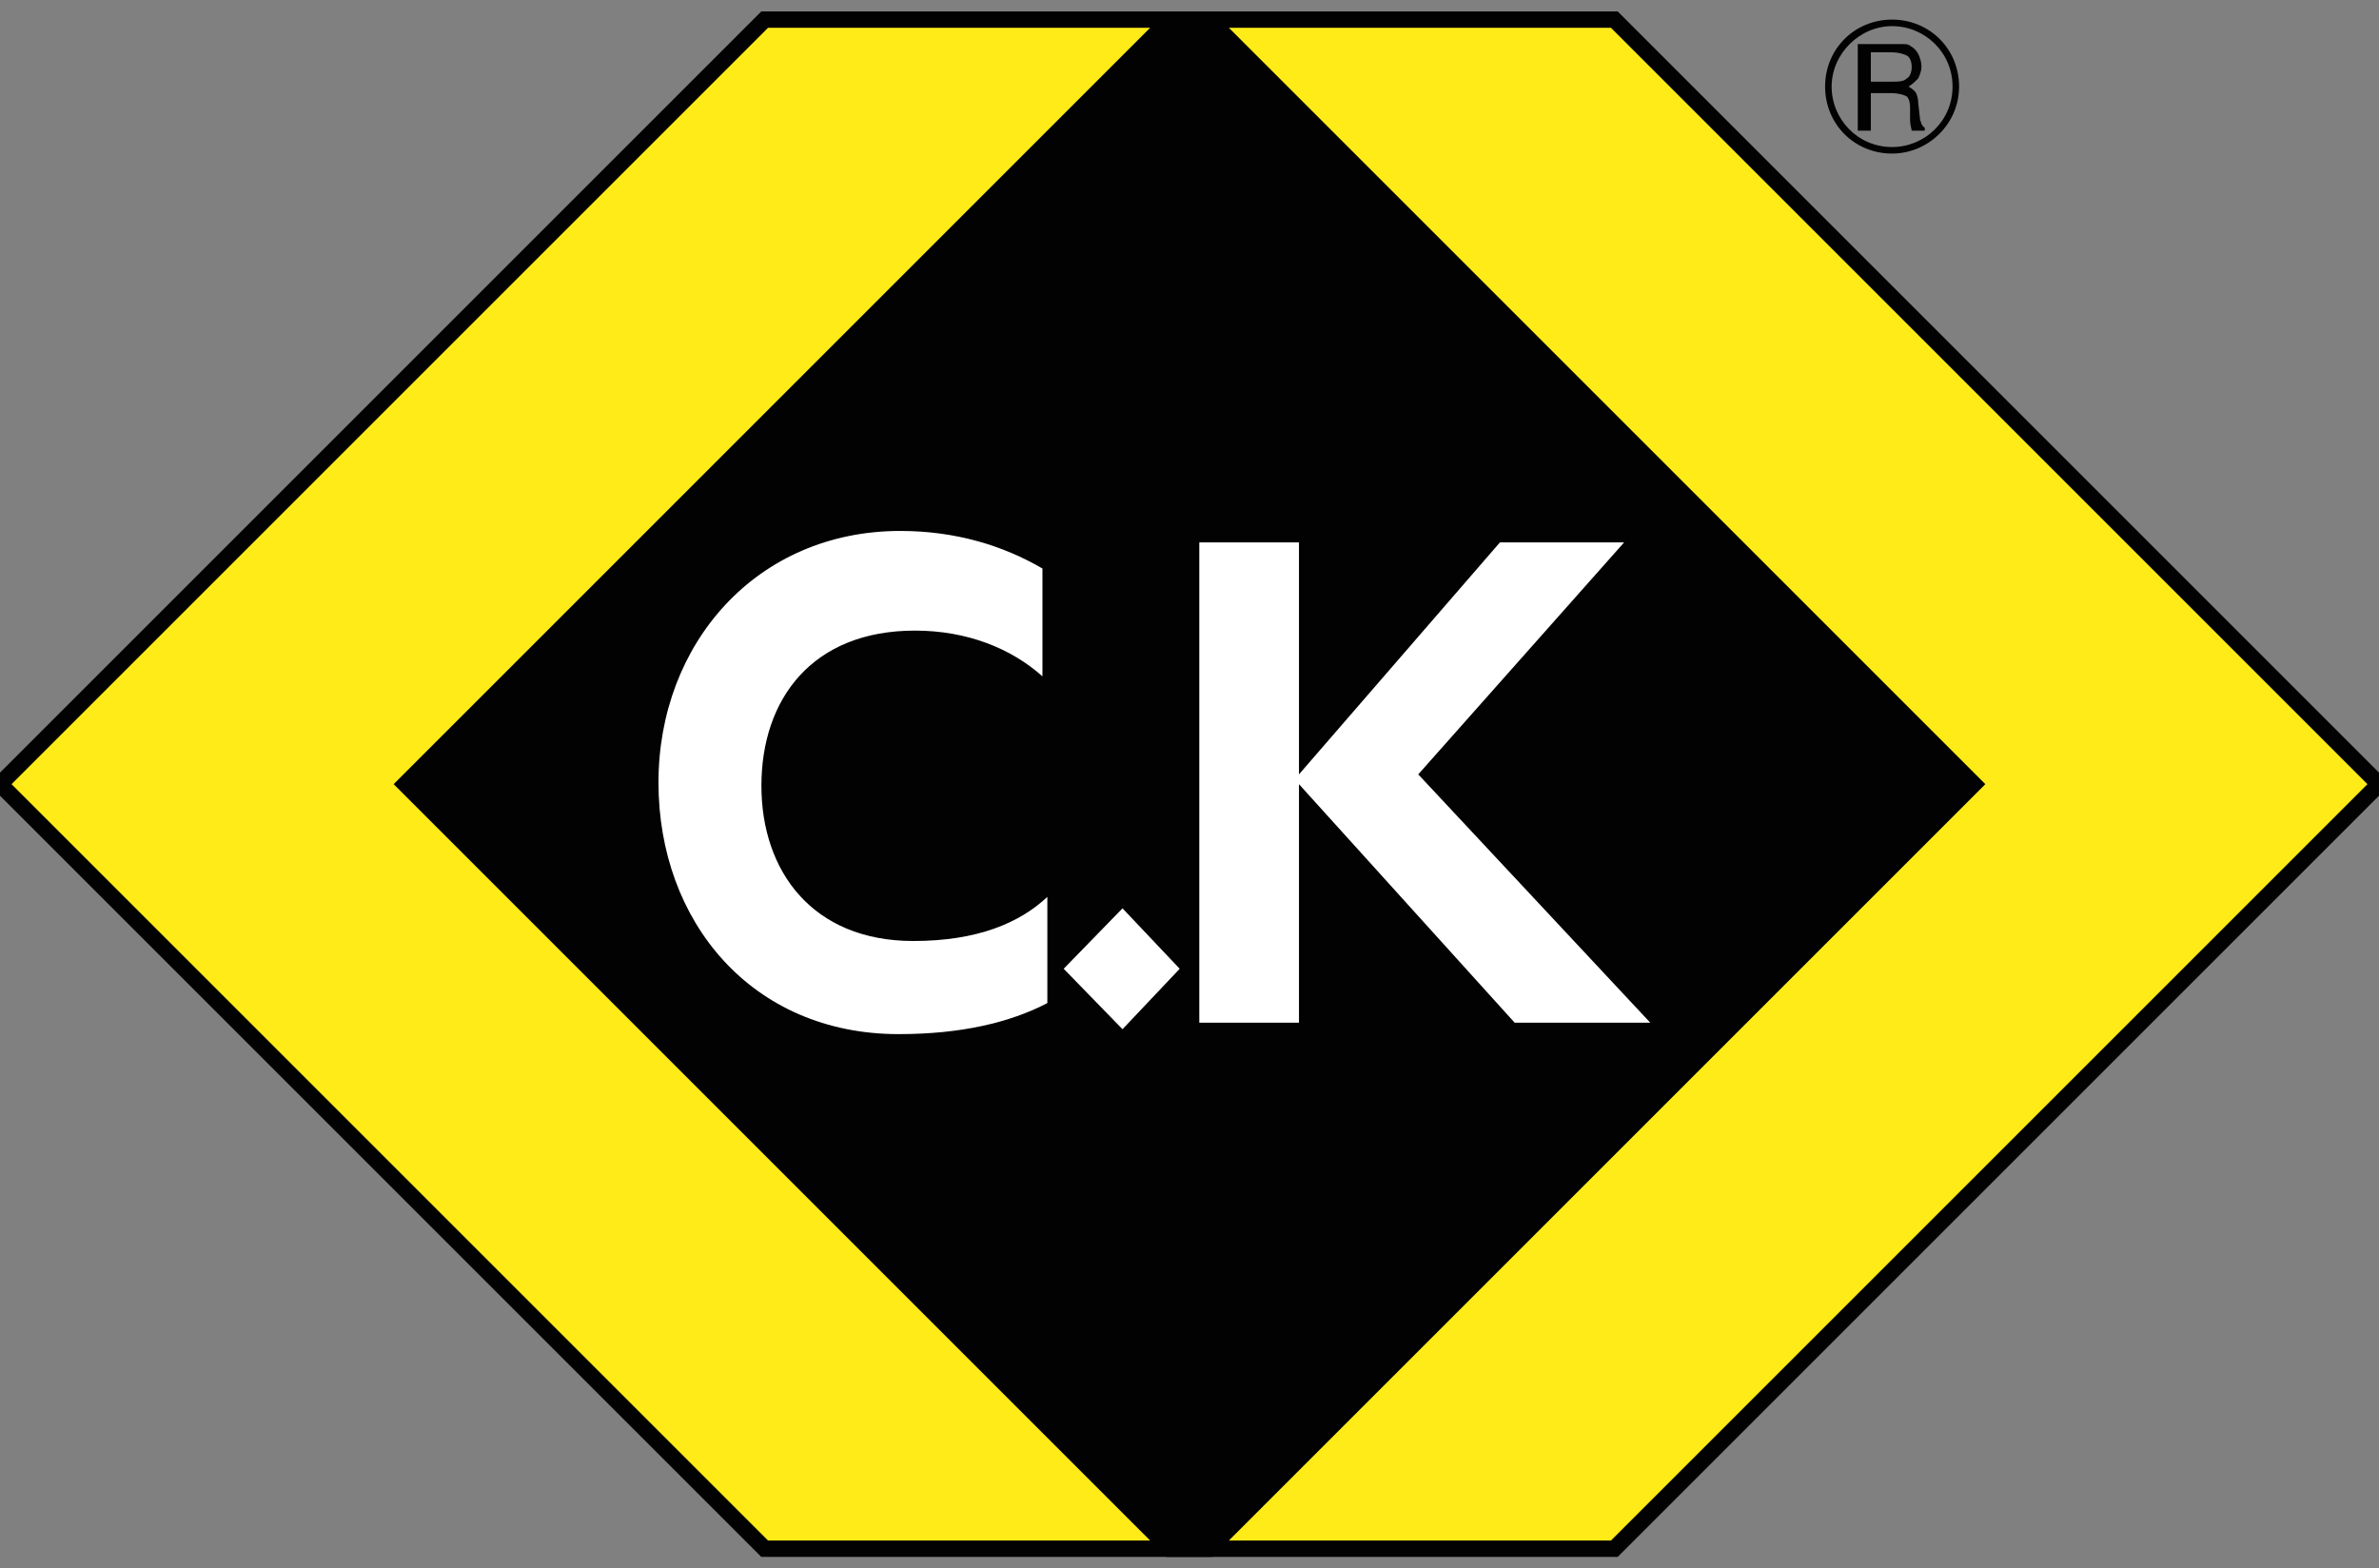
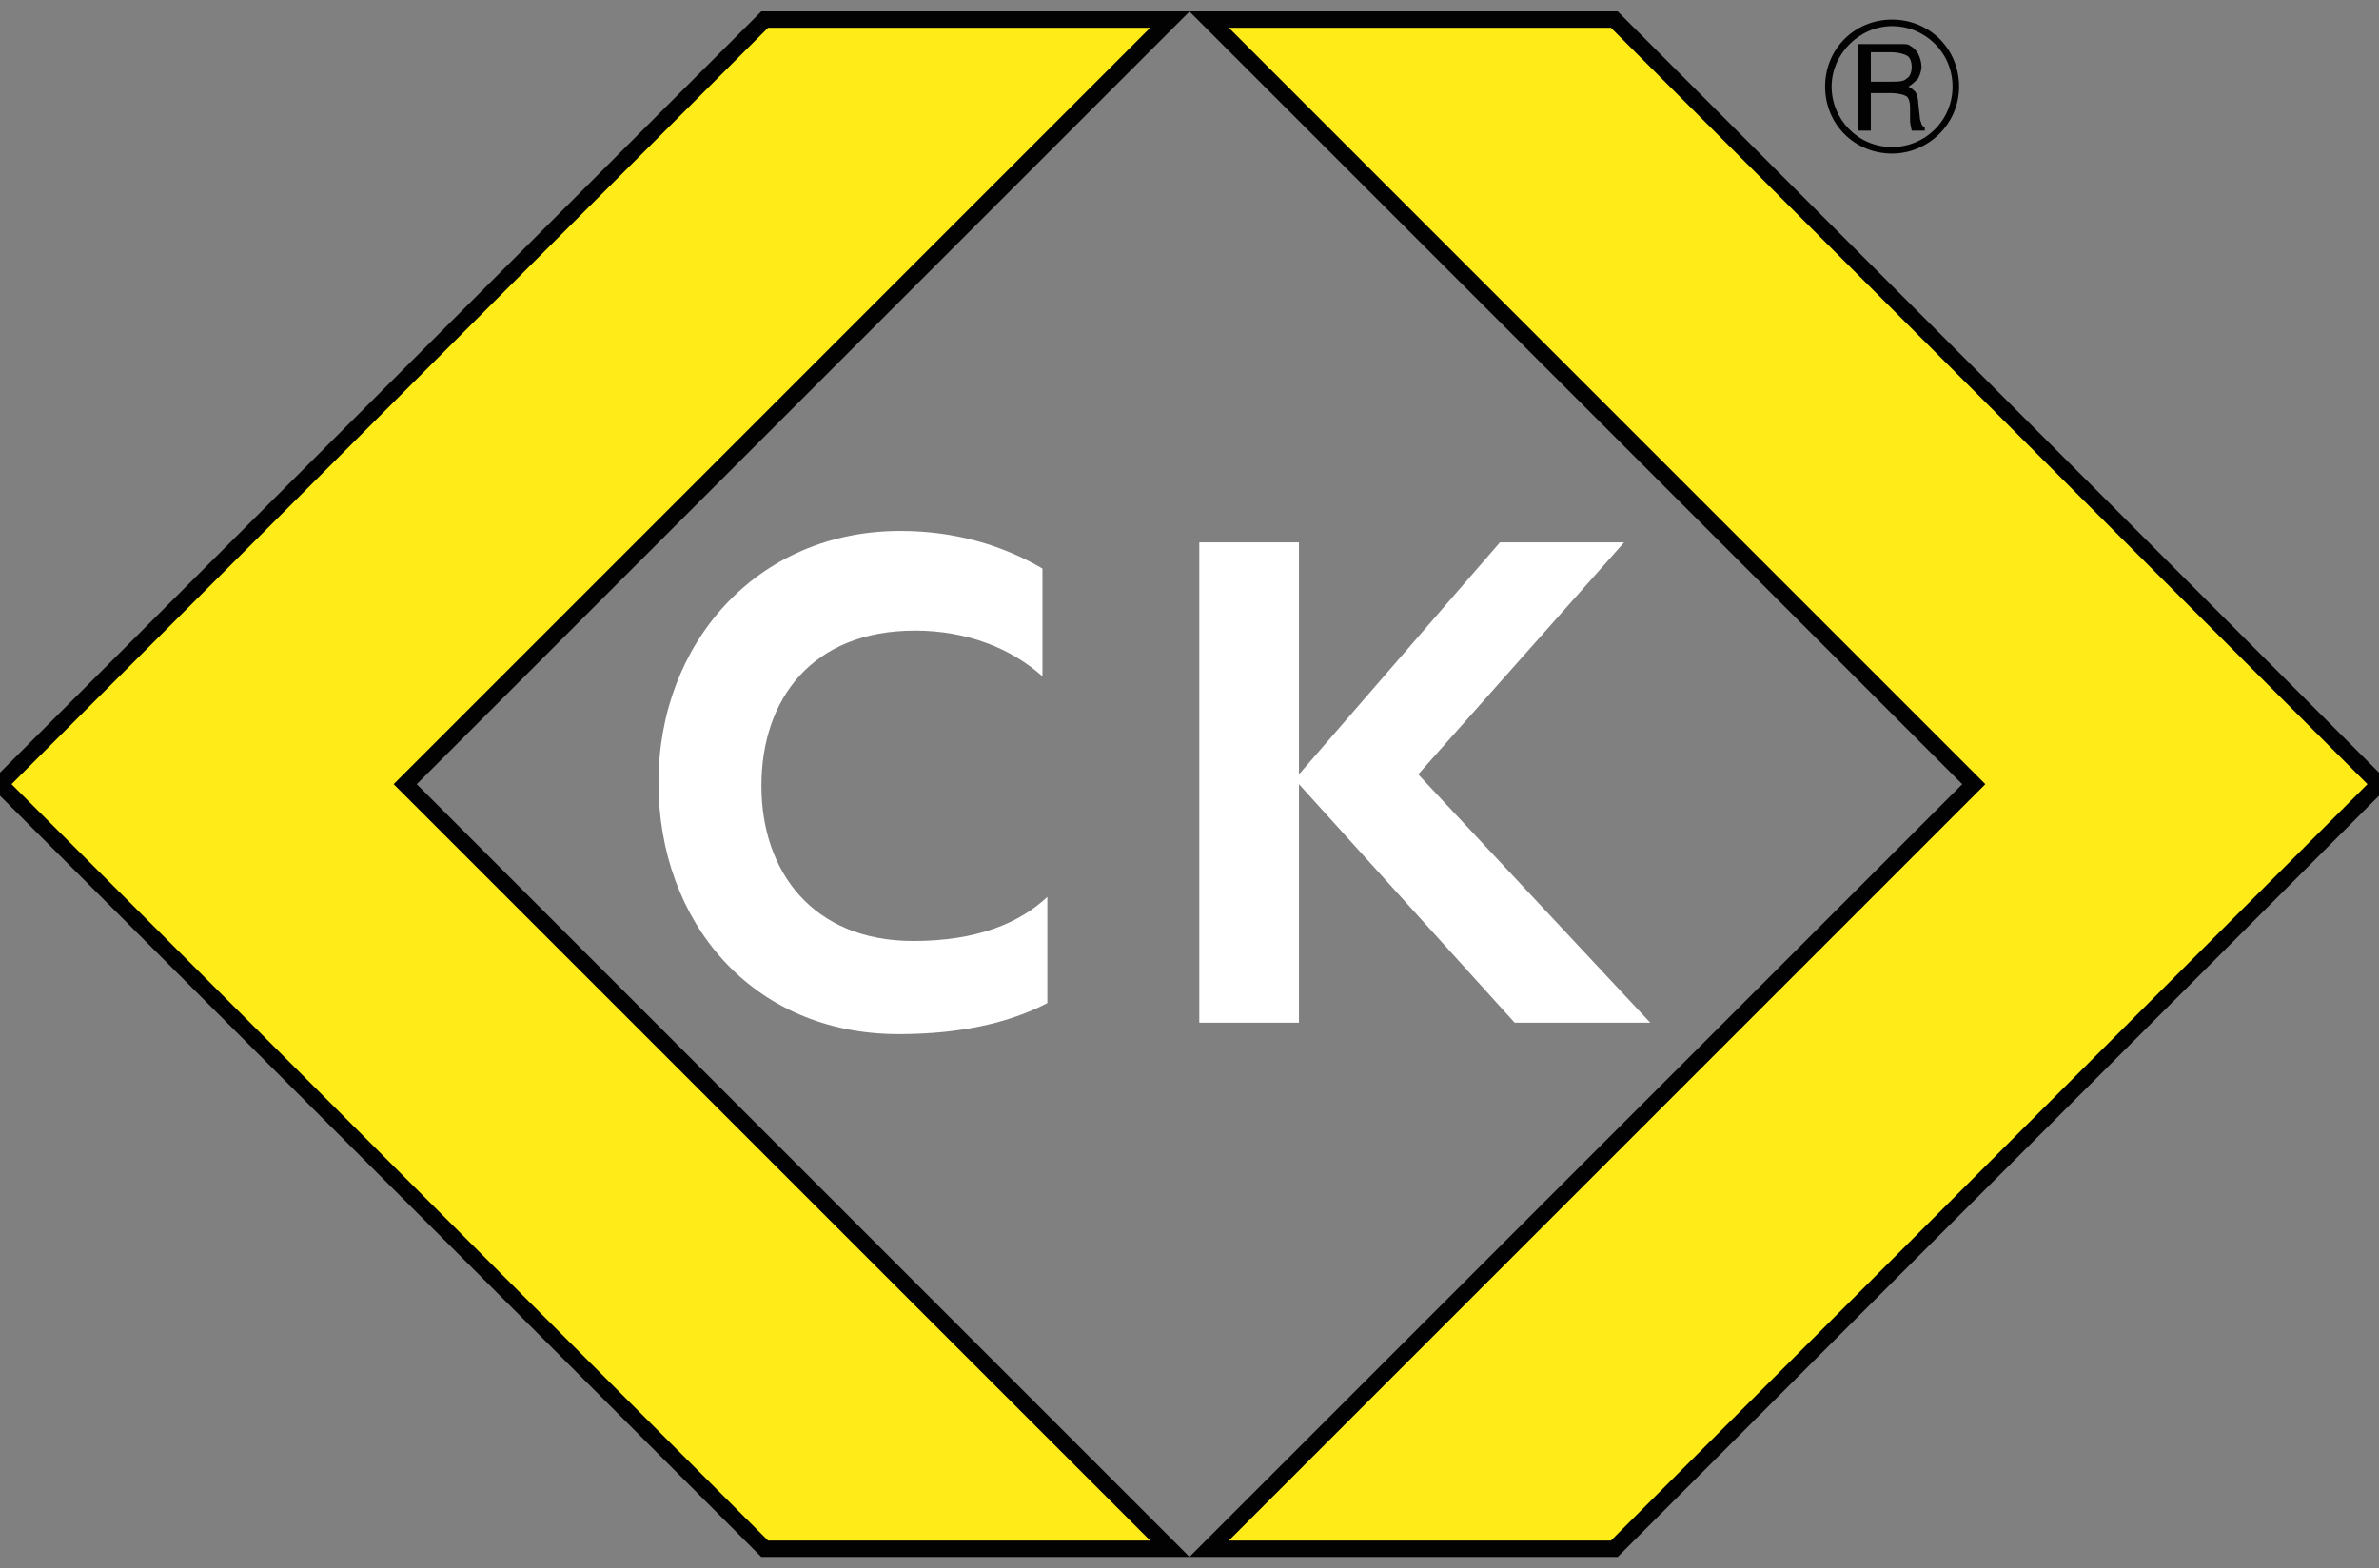
<svg xmlns="http://www.w3.org/2000/svg" id="Layer_1" style="enable-background:new 0 0 145.6 96;" version="1.1" viewBox="0 0 145.6 96" x="0px" xml:space="preserve" y="0px">
  <rect x="0" y="0" width="145.6" height="96" fill="#808080" stroke="none" />
  <style type="text/css">
	.st0{fill:#020203;stroke:#020203;stroke-miterlimit:10;}
	.st1{fill:#FFFFFF;}
	.st2{fill:#FEEB17;stroke:#020203;stroke-miterlimit:10;}
	.st3{fill:#020203;}
</style>
  <g>
-     <polygon class="st0" points="71.6,1.2 74,1.2 120.8,48 74,94.8 71.6,94.8 24.8,48  " />
    <polygon class="st1" points="92.7,62.6 79.5,48 79.5,62.6 73.4,62.6 73.4,33.2 79.5,33.2 79.5,47.4 91.8,33.2 99.4,33.2 86.8,47.4    101,62.6  " />
    <g>
      <path class="st1" d="M63.8,34.8c-2.4-1.4-5.3-2.3-8.7-2.3c-8.8,0-14.8,6.9-14.8,15.4S46,63.3,55,63.3c3.8,0,6.8-0.7,9.1-1.9v-6.5    c-1.7,1.6-4.3,2.7-8.2,2.7c-6.2,0-9.3-4.3-9.3-9.5c0-5.3,3.1-9.5,9.4-9.5c3.2,0,5.9,1.1,7.8,2.8V34.8z" />
-       <polygon class="st1" points="65.1,59.3 68.7,63 72.2,59.3 68.7,55.6   " />
      <polygon class="st2" points="46.8,94.8 71.6,94.8 24.8,48 71.6,1.2 46.8,1.2 0,48   " />
      <polygon class="st2" points="145.6,48 98.8,1.2 74,1.2 120.8,48 74,94.8 98.8,94.8   " />
      <path class="st3" d="M119.5,5.3c0,2.1-1.7,3.7-3.7,3.7c-2.1,0-3.7-1.7-3.7-3.7s1.7-3.7,3.7-3.7C117.8,1.6,119.5,3.2,119.5,5.3     M119.9,5.3c0-2.3-1.8-4.1-4.1-4.1c-2.3,0-4.1,1.8-4.1,4.1s1.8,4.1,4.1,4.1C118,9.4,119.9,7.6,119.9,5.3" />
      <path class="st3" d="M113.8,8h0.7V5.7h1.2c0.5,0,0.8,0.1,1,0.2c0.1,0.1,0.2,0.3,0.2,0.7l0,0.7v0c0,0.4,0.1,0.6,0.1,0.7h0.8V7.8    c-0.1,0-0.1-0.1-0.2-0.2c0-0.1-0.1-0.2-0.1-0.4l-0.1-0.9c0-0.3-0.1-0.6-0.2-0.7c-0.1-0.1-0.2-0.2-0.4-0.3c0.2-0.1,0.4-0.3,0.6-0.5    c0.1-0.2,0.2-0.5,0.2-0.7c0-0.3-0.1-0.6-0.2-0.8c-0.1-0.2-0.3-0.4-0.5-0.5c-0.1-0.1-0.3-0.1-0.4-0.1c-0.2,0-0.4,0-0.7,0h-2.1V8z     M115.7,3.2c0.5,0,0.8,0.1,1,0.2c0.2,0.1,0.3,0.4,0.3,0.7c0,0.3-0.1,0.6-0.3,0.7C116.5,5,116.2,5,115.7,5h-1.2V3.2H115.7z" />
    </g>
  </g>
</svg>